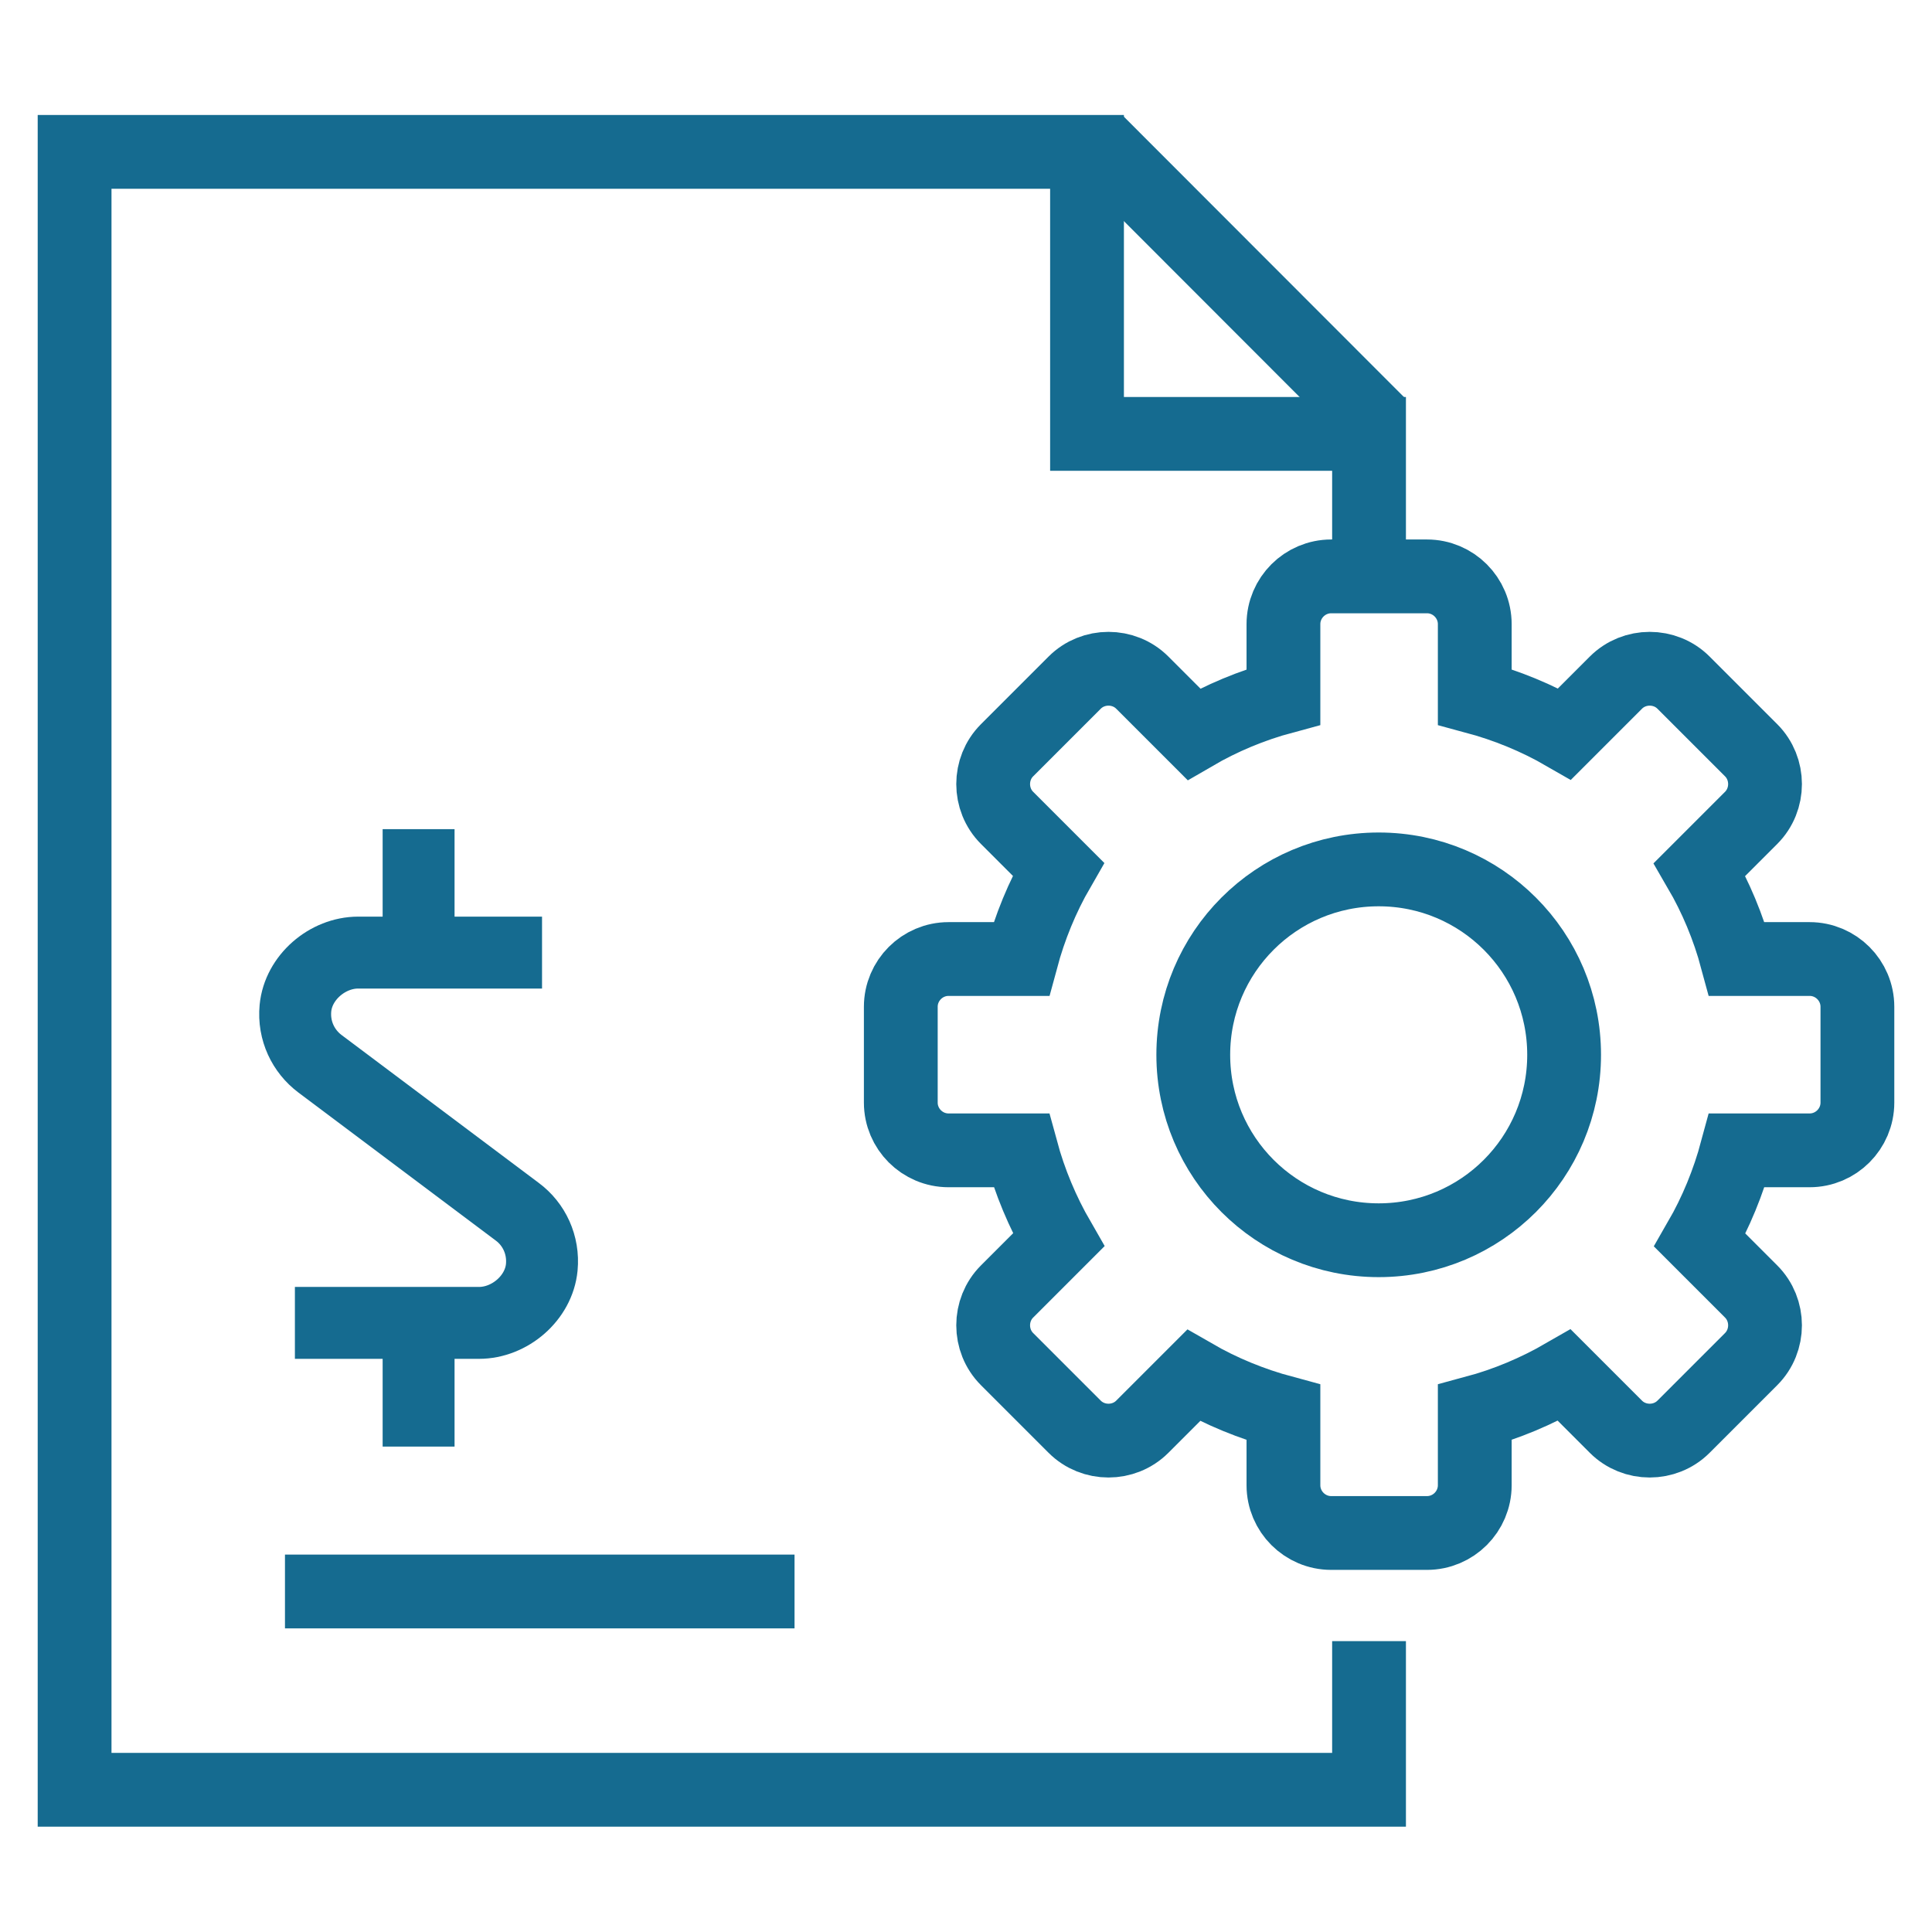
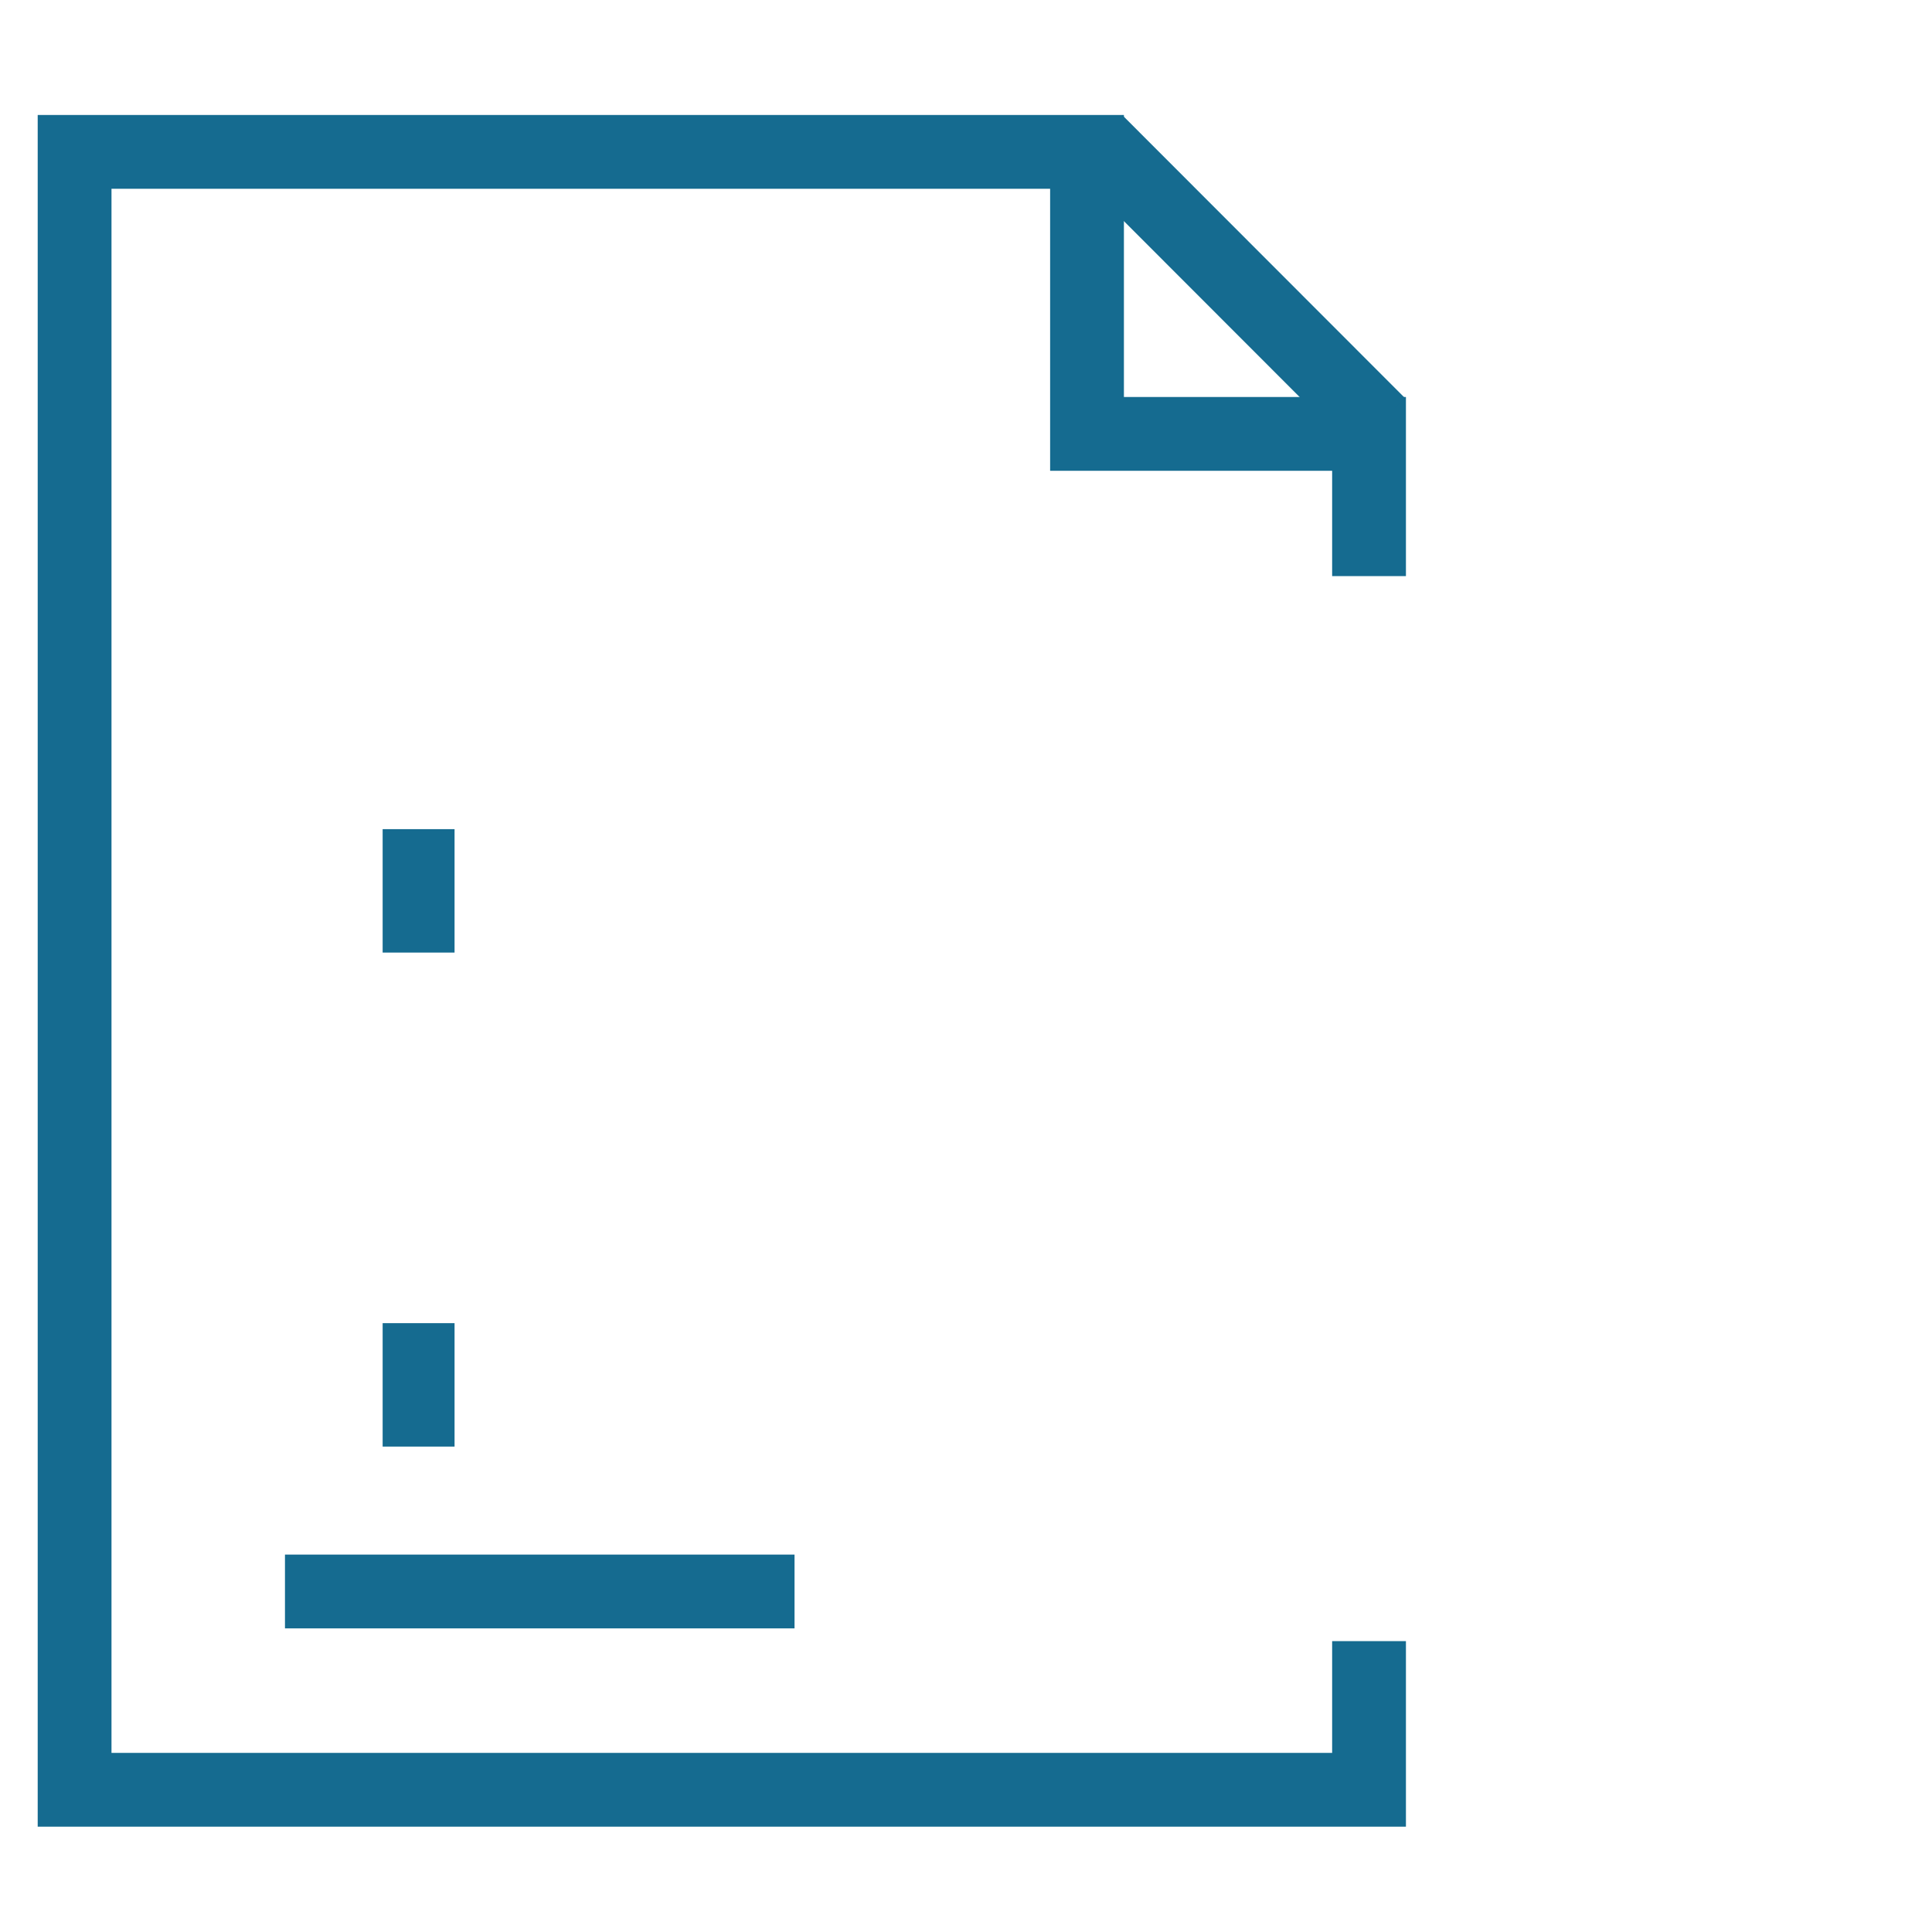
<svg xmlns="http://www.w3.org/2000/svg" id="Artwork" viewBox="0 0 72 72">
  <defs>
    <style>
      .cls-1 {
        stroke-width: 2.75px;
      }

      .cls-1, .cls-2 {
        fill: none;
        stroke: #156b90;
        stroke-miterlimit: 10;
      }

      .cls-2 {
        stroke-width: 2.68px;
      }
    </style>
  </defs>
  <g>
    <g>
      <polyline class="cls-1" points="51.02 21.47 51.02 16.17 40.51 16.17 40.51 5.66 2.78 5.66 2.78 66.7 51.02 66.7 51.02 61.16" />
      <line class="cls-1" x1="40.89" y1="5.3" x2="51.38" y2="15.8" />
    </g>
    <line class="cls-1" x1="10.62" y1="59.31" x2="29.61" y2="59.31" />
    <g>
      <path class="cls-2" d="M15.6,53.91v-4.6" />
      <path class="cls-2" d="M15.6,35.5v-4.6" />
-       <path class="cls-2" d="M20.2,35.5h-6.85c-1.15,0-2.23.93-2.34,2.07-.08.85.3,1.61.91,2.07l7.36,5.52c.62.46.99,1.23.91,2.07-.11,1.14-1.19,2.07-2.34,2.07h-6.86" />
    </g>
  </g>
-   <path class="cls-1" d="M67.44,35.74h-2.71c-.32-1.19-.79-2.31-1.39-3.34l1.92-1.92c.69-.69.69-1.83,0-2.52l-2.52-2.52c-.69-.69-1.83-.69-2.52,0l-1.91,1.91c-1.04-.6-2.16-1.06-3.35-1.38v-2.71c0-.98-.8-1.78-1.78-1.78h-3.57c-.98,0-1.78.8-1.78,1.78v2.71c-1.19.32-2.31.79-3.34,1.39l-1.92-1.92c-.69-.69-1.83-.69-2.52,0l-2.52,2.52c-.69.69-.69,1.83,0,2.52l1.91,1.91c-.6,1.04-1.06,2.16-1.38,3.35h-2.71c-.98,0-1.78.8-1.78,1.78v3.57c0,.98.8,1.78,1.78,1.78h2.71c.32,1.18.79,2.3,1.39,3.34l-1.92,1.92c-.69.69-.69,1.83,0,2.52l2.52,2.52c.69.69,1.83.69,2.52,0l1.91-1.91c1.04.6,2.16,1.06,3.35,1.38v2.71c0,.98.8,1.78,1.78,1.78h3.57c.98,0,1.78-.8,1.78-1.78v-2.71c1.19-.32,2.3-.79,3.34-1.39l1.92,1.92c.69.69,1.83.69,2.52,0l2.52-2.52c.69-.69.69-1.83,0-2.52l-1.91-1.91c.6-1.04,1.06-2.16,1.38-3.35h2.71c.98,0,1.78-.8,1.78-1.78v-3.57c0-.98-.8-1.78-1.78-1.78ZM51.38,46.22c-3.82,0-6.91-3.09-6.91-6.91s3.09-6.91,6.91-6.91,6.91,3.09,6.91,6.91-3.09,6.91-6.91,6.91Z" />
</svg>